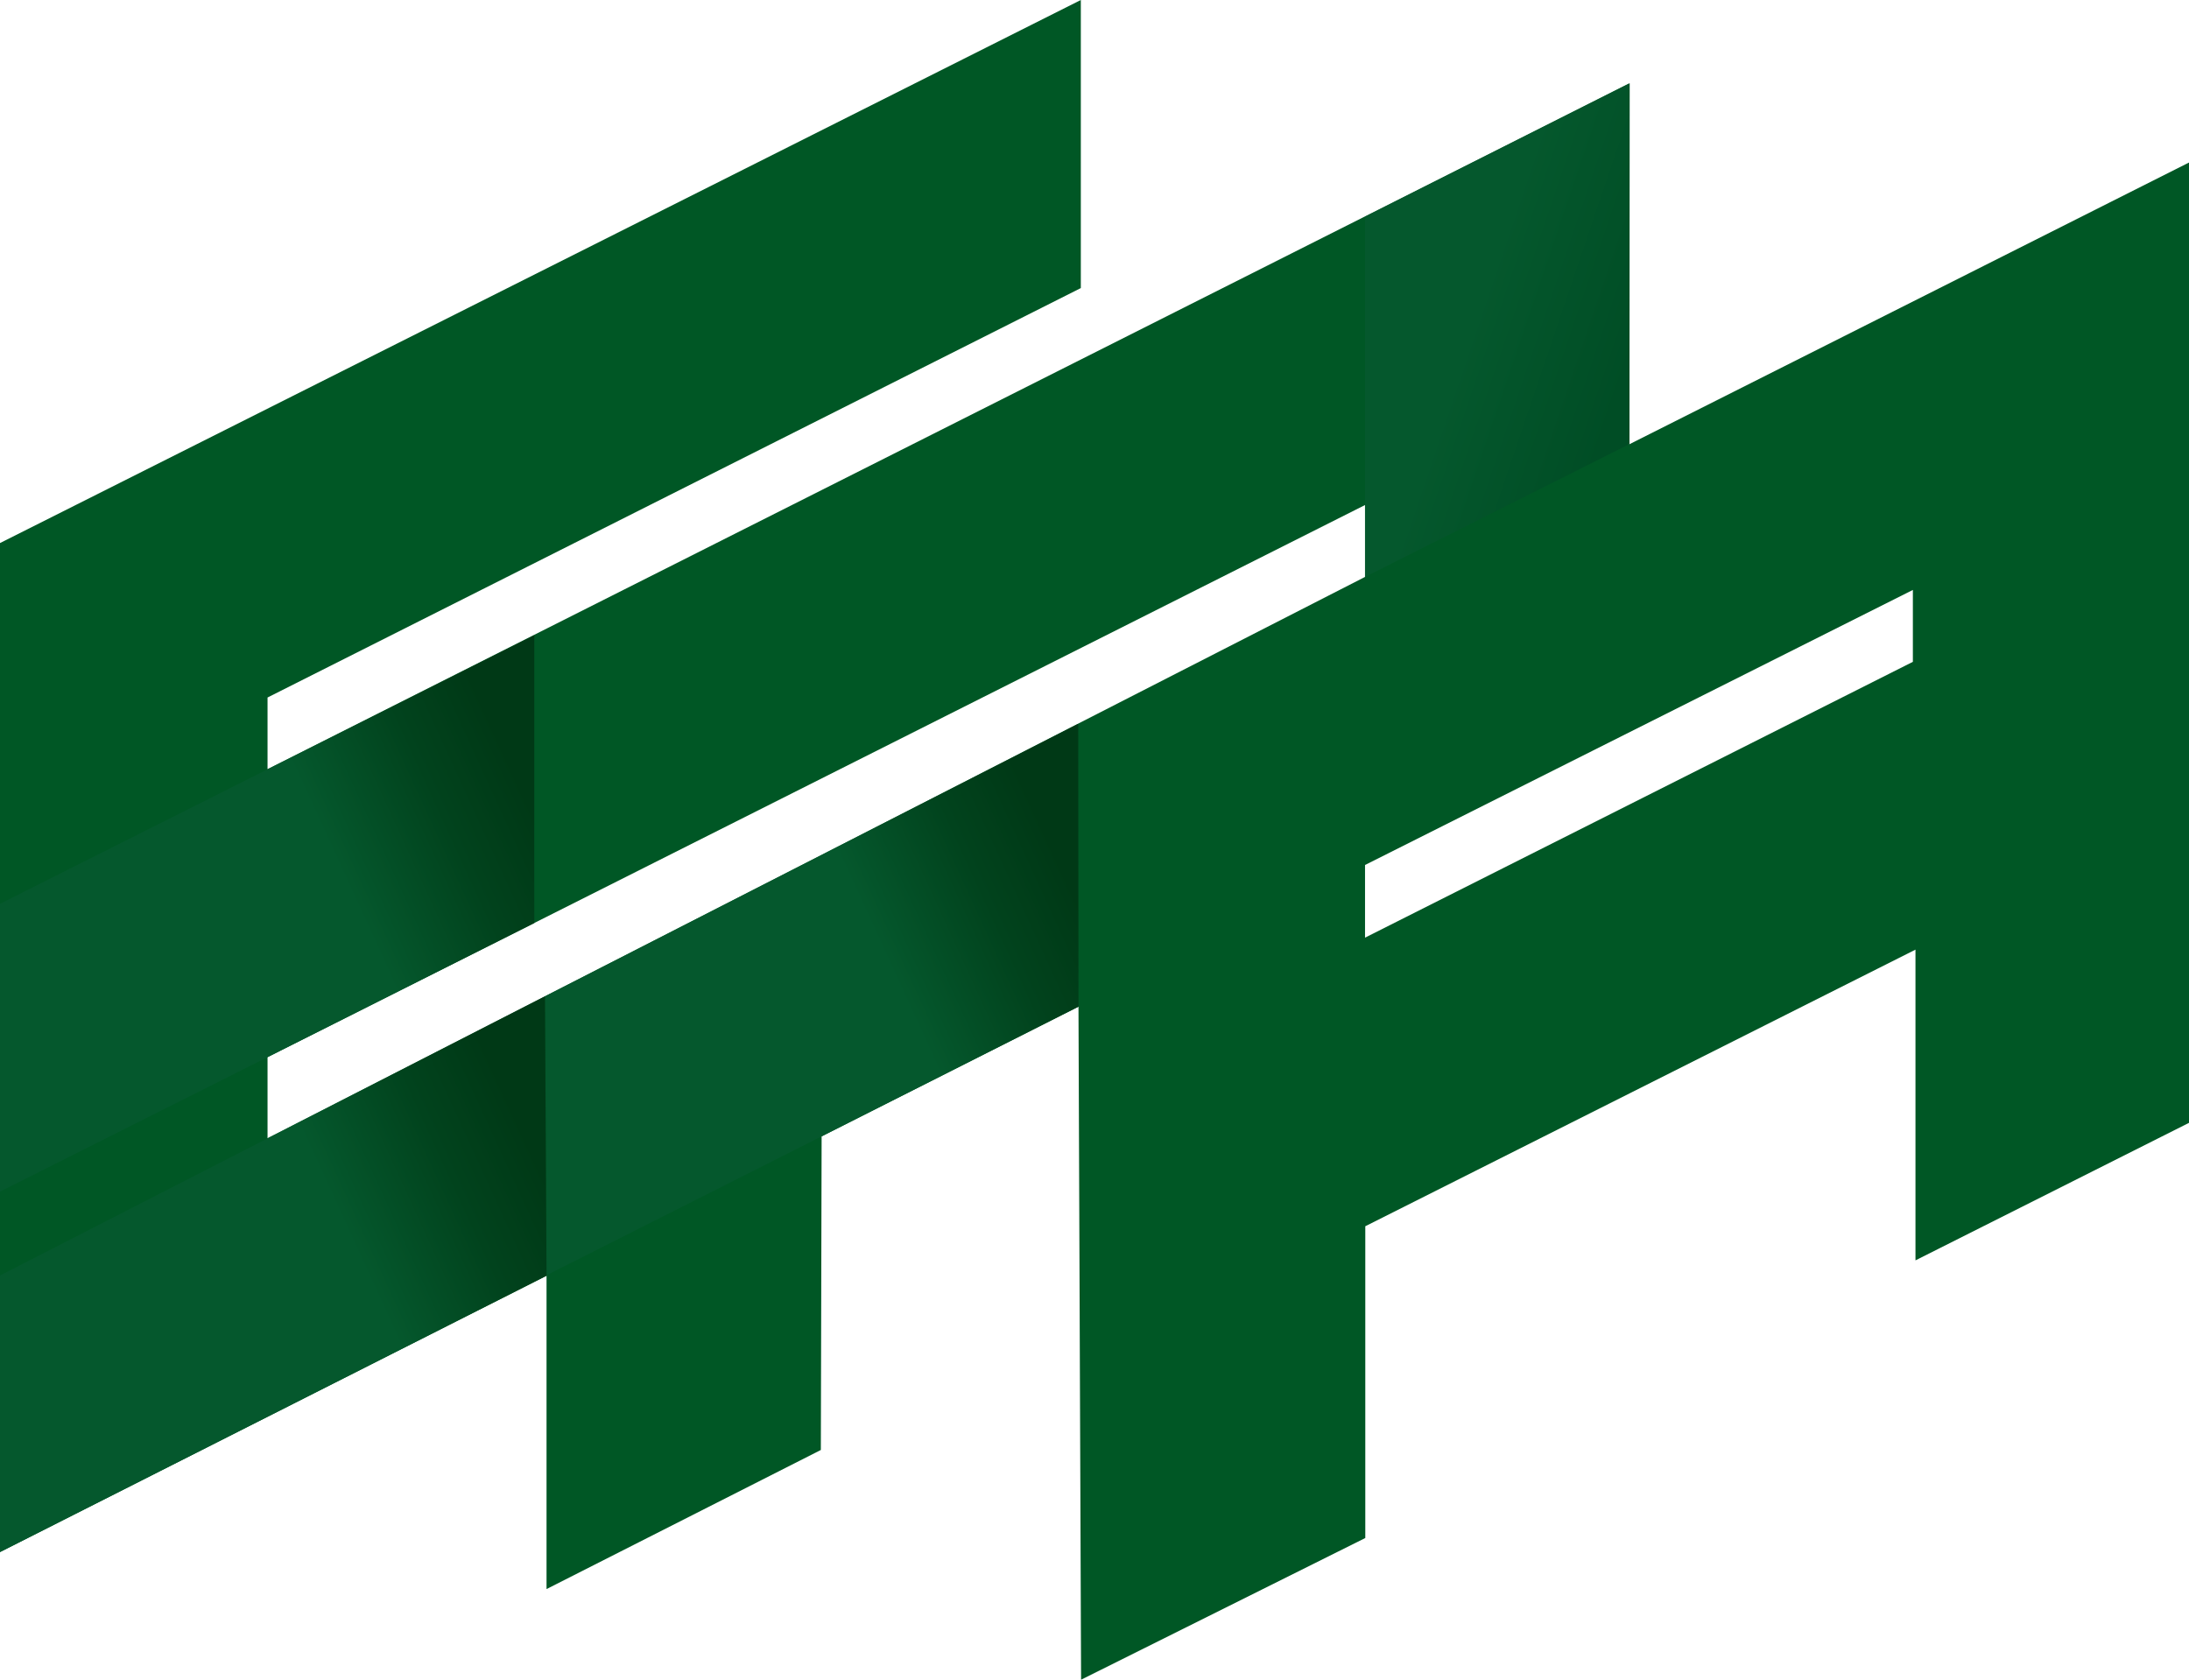
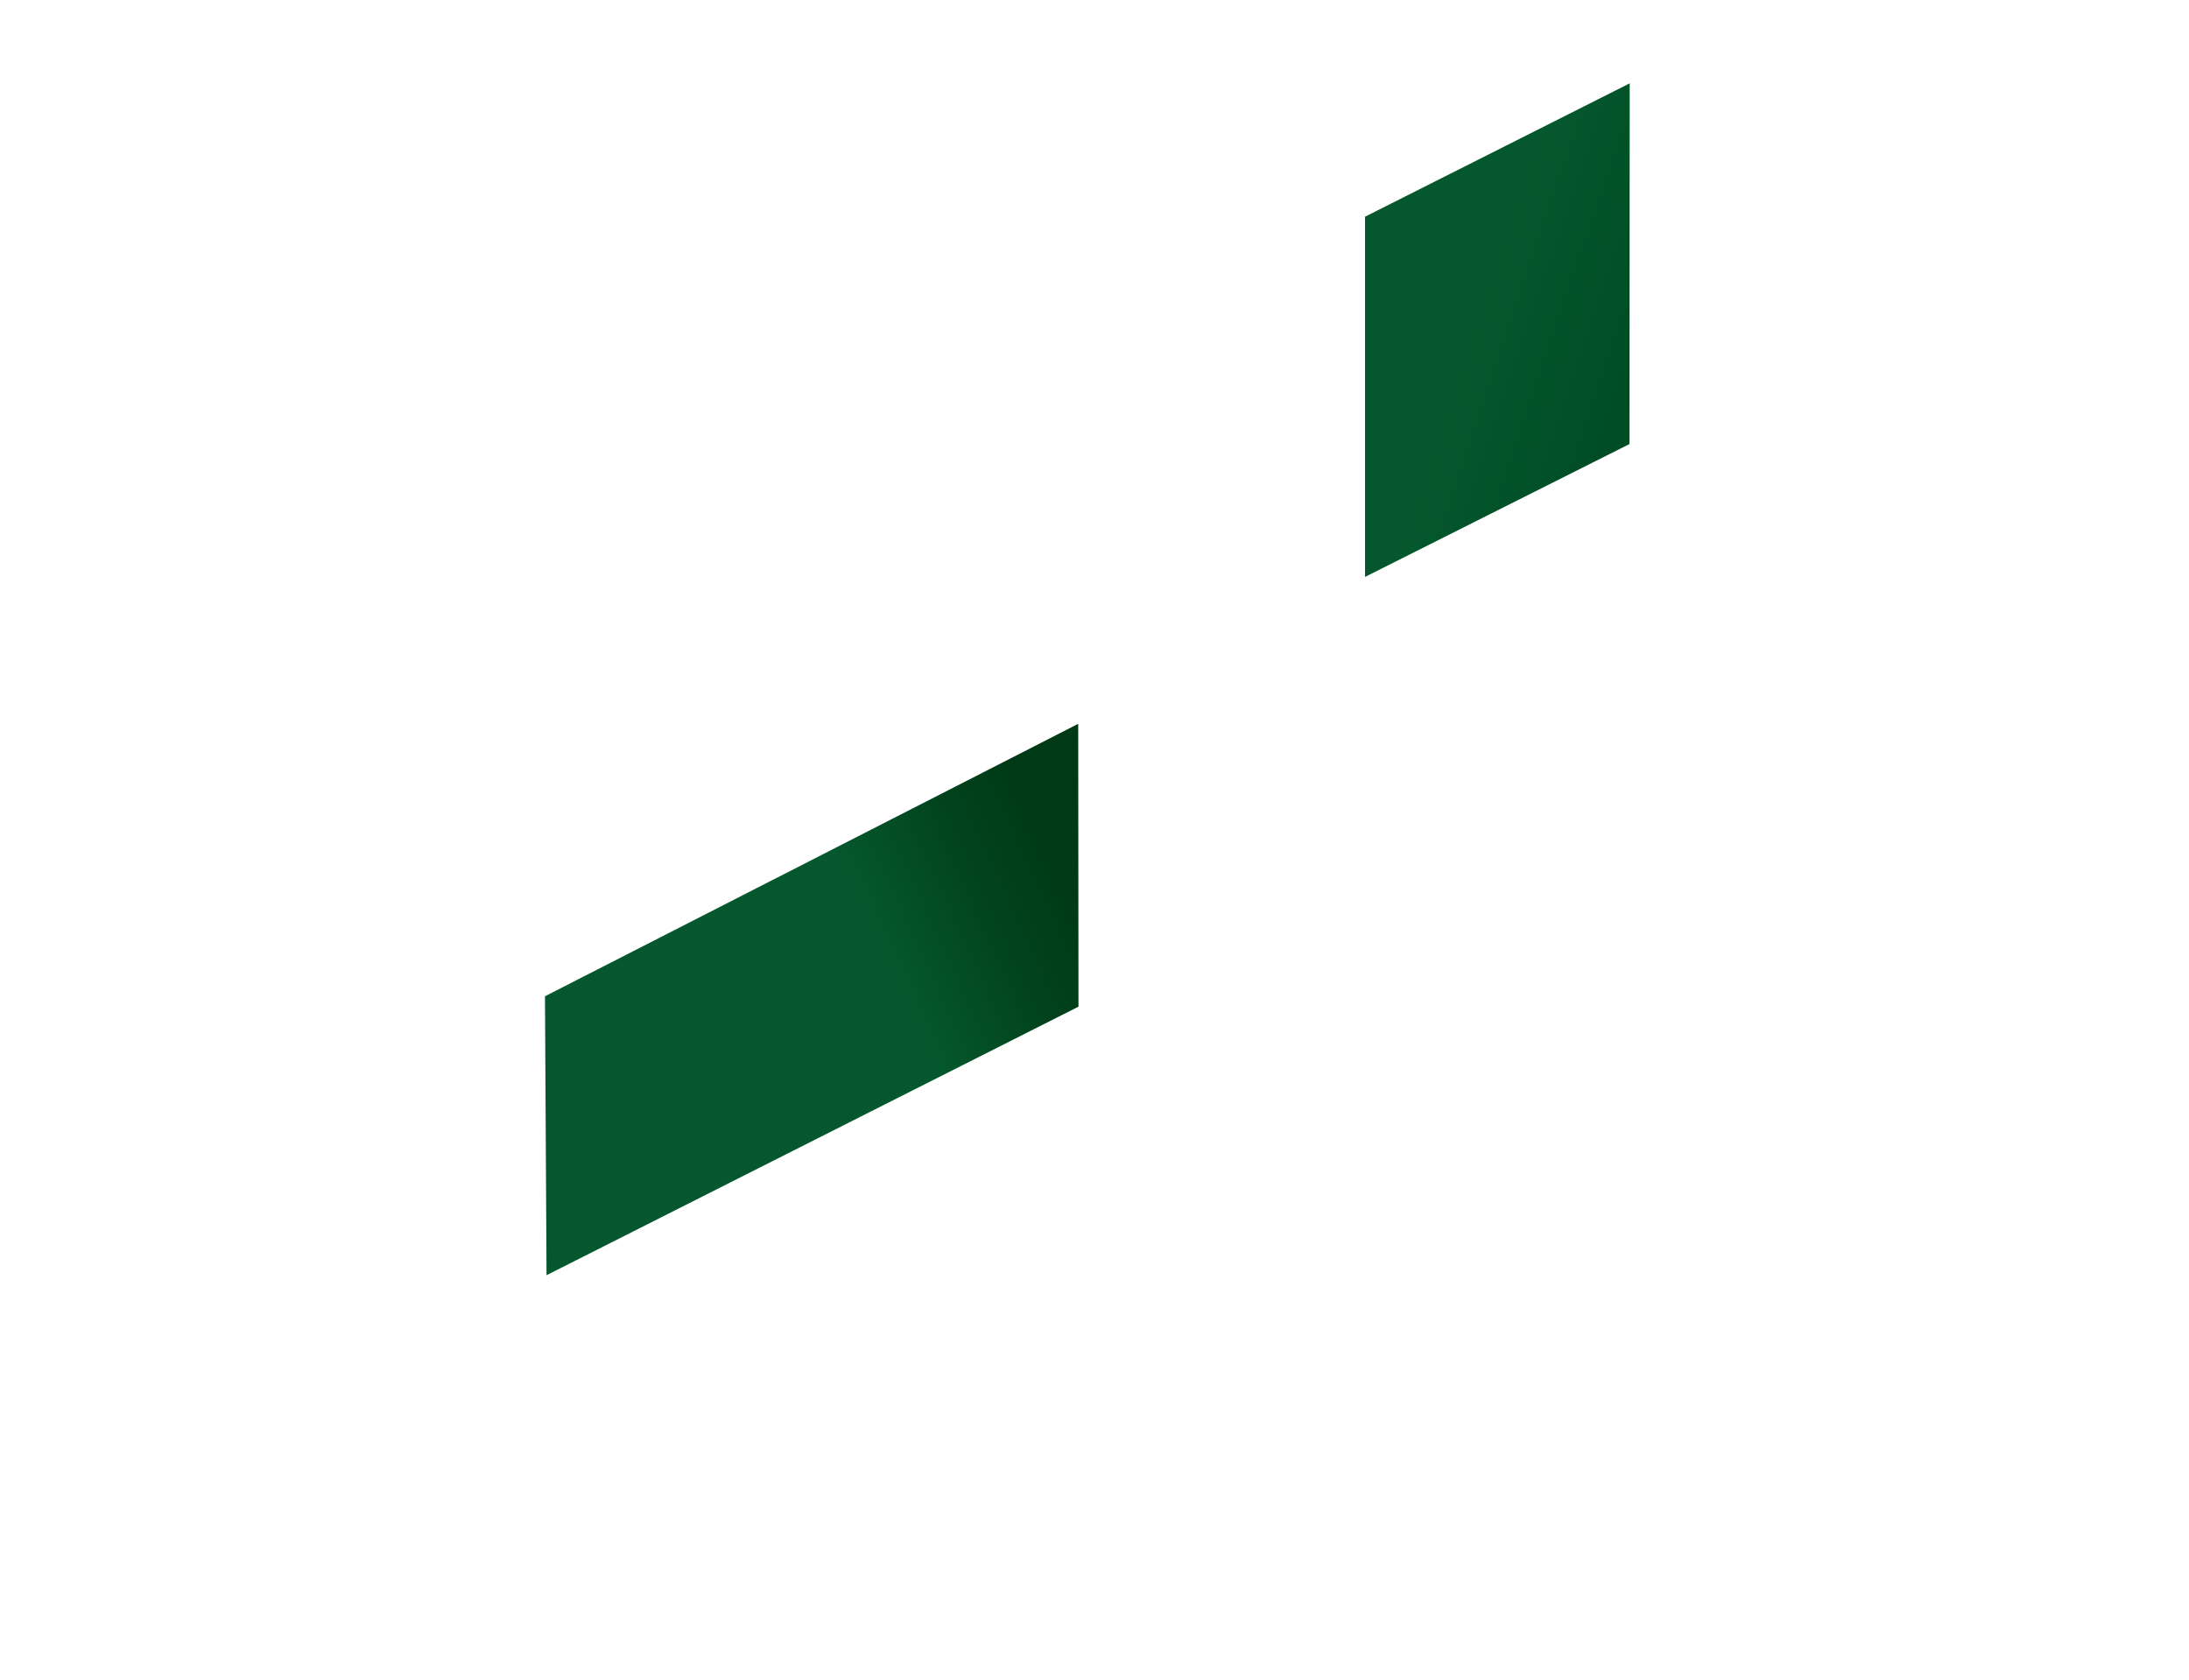
<svg xmlns="http://www.w3.org/2000/svg" xmlns:xlink="http://www.w3.org/1999/xlink" id="uuid-7a07d3dd-a19a-4466-8b80-f3112cf94bf1" viewBox="0 0 84.03 64.49">
  <defs>
    <linearGradient id="uuid-45949268-285c-43ad-9535-70a7bbda5196" x1="46.56" y1="31.33" x2="22.6" y2="42.31" gradientUnits="userSpaceOnUse">
      <stop offset=".23" stop-color="#003916" />
      <stop offset=".35" stop-color="#01431d" />
      <stop offset=".52" stop-color="#05582d" />
    </linearGradient>
    <linearGradient id="uuid-2e4bfefb-90f2-4892-8786-223c9360720e" x1="62.47" y1="14.37" x2="56.51" y2="12.35" gradientUnits="userSpaceOnUse">
      <stop offset="0" stop-color="#004d25" />
      <stop offset="1" stop-color="#05582d" />
    </linearGradient>
    <linearGradient id="uuid-44b7e713-5be3-456d-a0e2-1d25d11132da" x1="26.13" y1="41.74" x2="1.71" y2="52.93" xlink:href="#uuid-45949268-285c-43ad-9535-70a7bbda5196" />
    <linearGradient id="uuid-c9bb375a-9425-4057-aa21-7d49008c0ad8" x1="25.72" y1="27.98" x2="1.62" y2="39.02" xlink:href="#uuid-45949268-285c-43ad-9535-70a7bbda5196" />
  </defs>
  <g id="uuid-ae7a4343-6ca0-4e9f-a0b6-5a6f32120b74">
-     <path d="M84.03,43.1V6.24s-21.49,10.82-21.49,10.82V3.2S10.27,29.53,10.27,29.53v-2.75l31.22-15.72V0L0,20.85v38.74l20.98-10.61v12.03s10.53-5.34,10.53-5.34l.03-12.04,9.86-4.98.1,25.84,10.91-5.44v-11.97s21.12-10.62,21.12-10.62v11.93l10.5-5.28ZM52.4,22.15L10.27,43.7v-3.11l42.13-21.2v2.77ZM52.4,36v-2.79l21.03-10.56v2.76l-21.03,10.59Z" style="fill:#005725; fill-rule:evenodd; stroke-width:0px;" />
    <polygon points="20.98 48.96 20.92 38.25 41.39 27.79 41.4 38.65 20.98 48.96" style="fill:url(#uuid-45949268-285c-43ad-9535-70a7bbda5196); fill-rule:evenodd; stroke-width:0px;" />
    <polygon points="62.55 17.05 52.4 22.15 52.4 8.32 62.56 3.2 62.55 17.05" style="fill:url(#uuid-2e4bfefb-90f2-4892-8786-223c9360720e); fill-rule:evenodd; stroke-width:0px;" />
-     <polygon points="0 59.59 0 48.97 20.92 38.25 20.98 48.98 0 59.59" style="fill:url(#uuid-44b7e713-5be3-456d-a0e2-1d25d11132da); fill-rule:evenodd; stroke-width:0px;" />
-     <polygon points="0 45.75 0 34.7 20.51 24.39 20.51 35.44 0 45.75" style="fill:url(#uuid-c9bb375a-9425-4057-aa21-7d49008c0ad8); fill-rule:evenodd; stroke-width:0px;" />
  </g>
</svg>